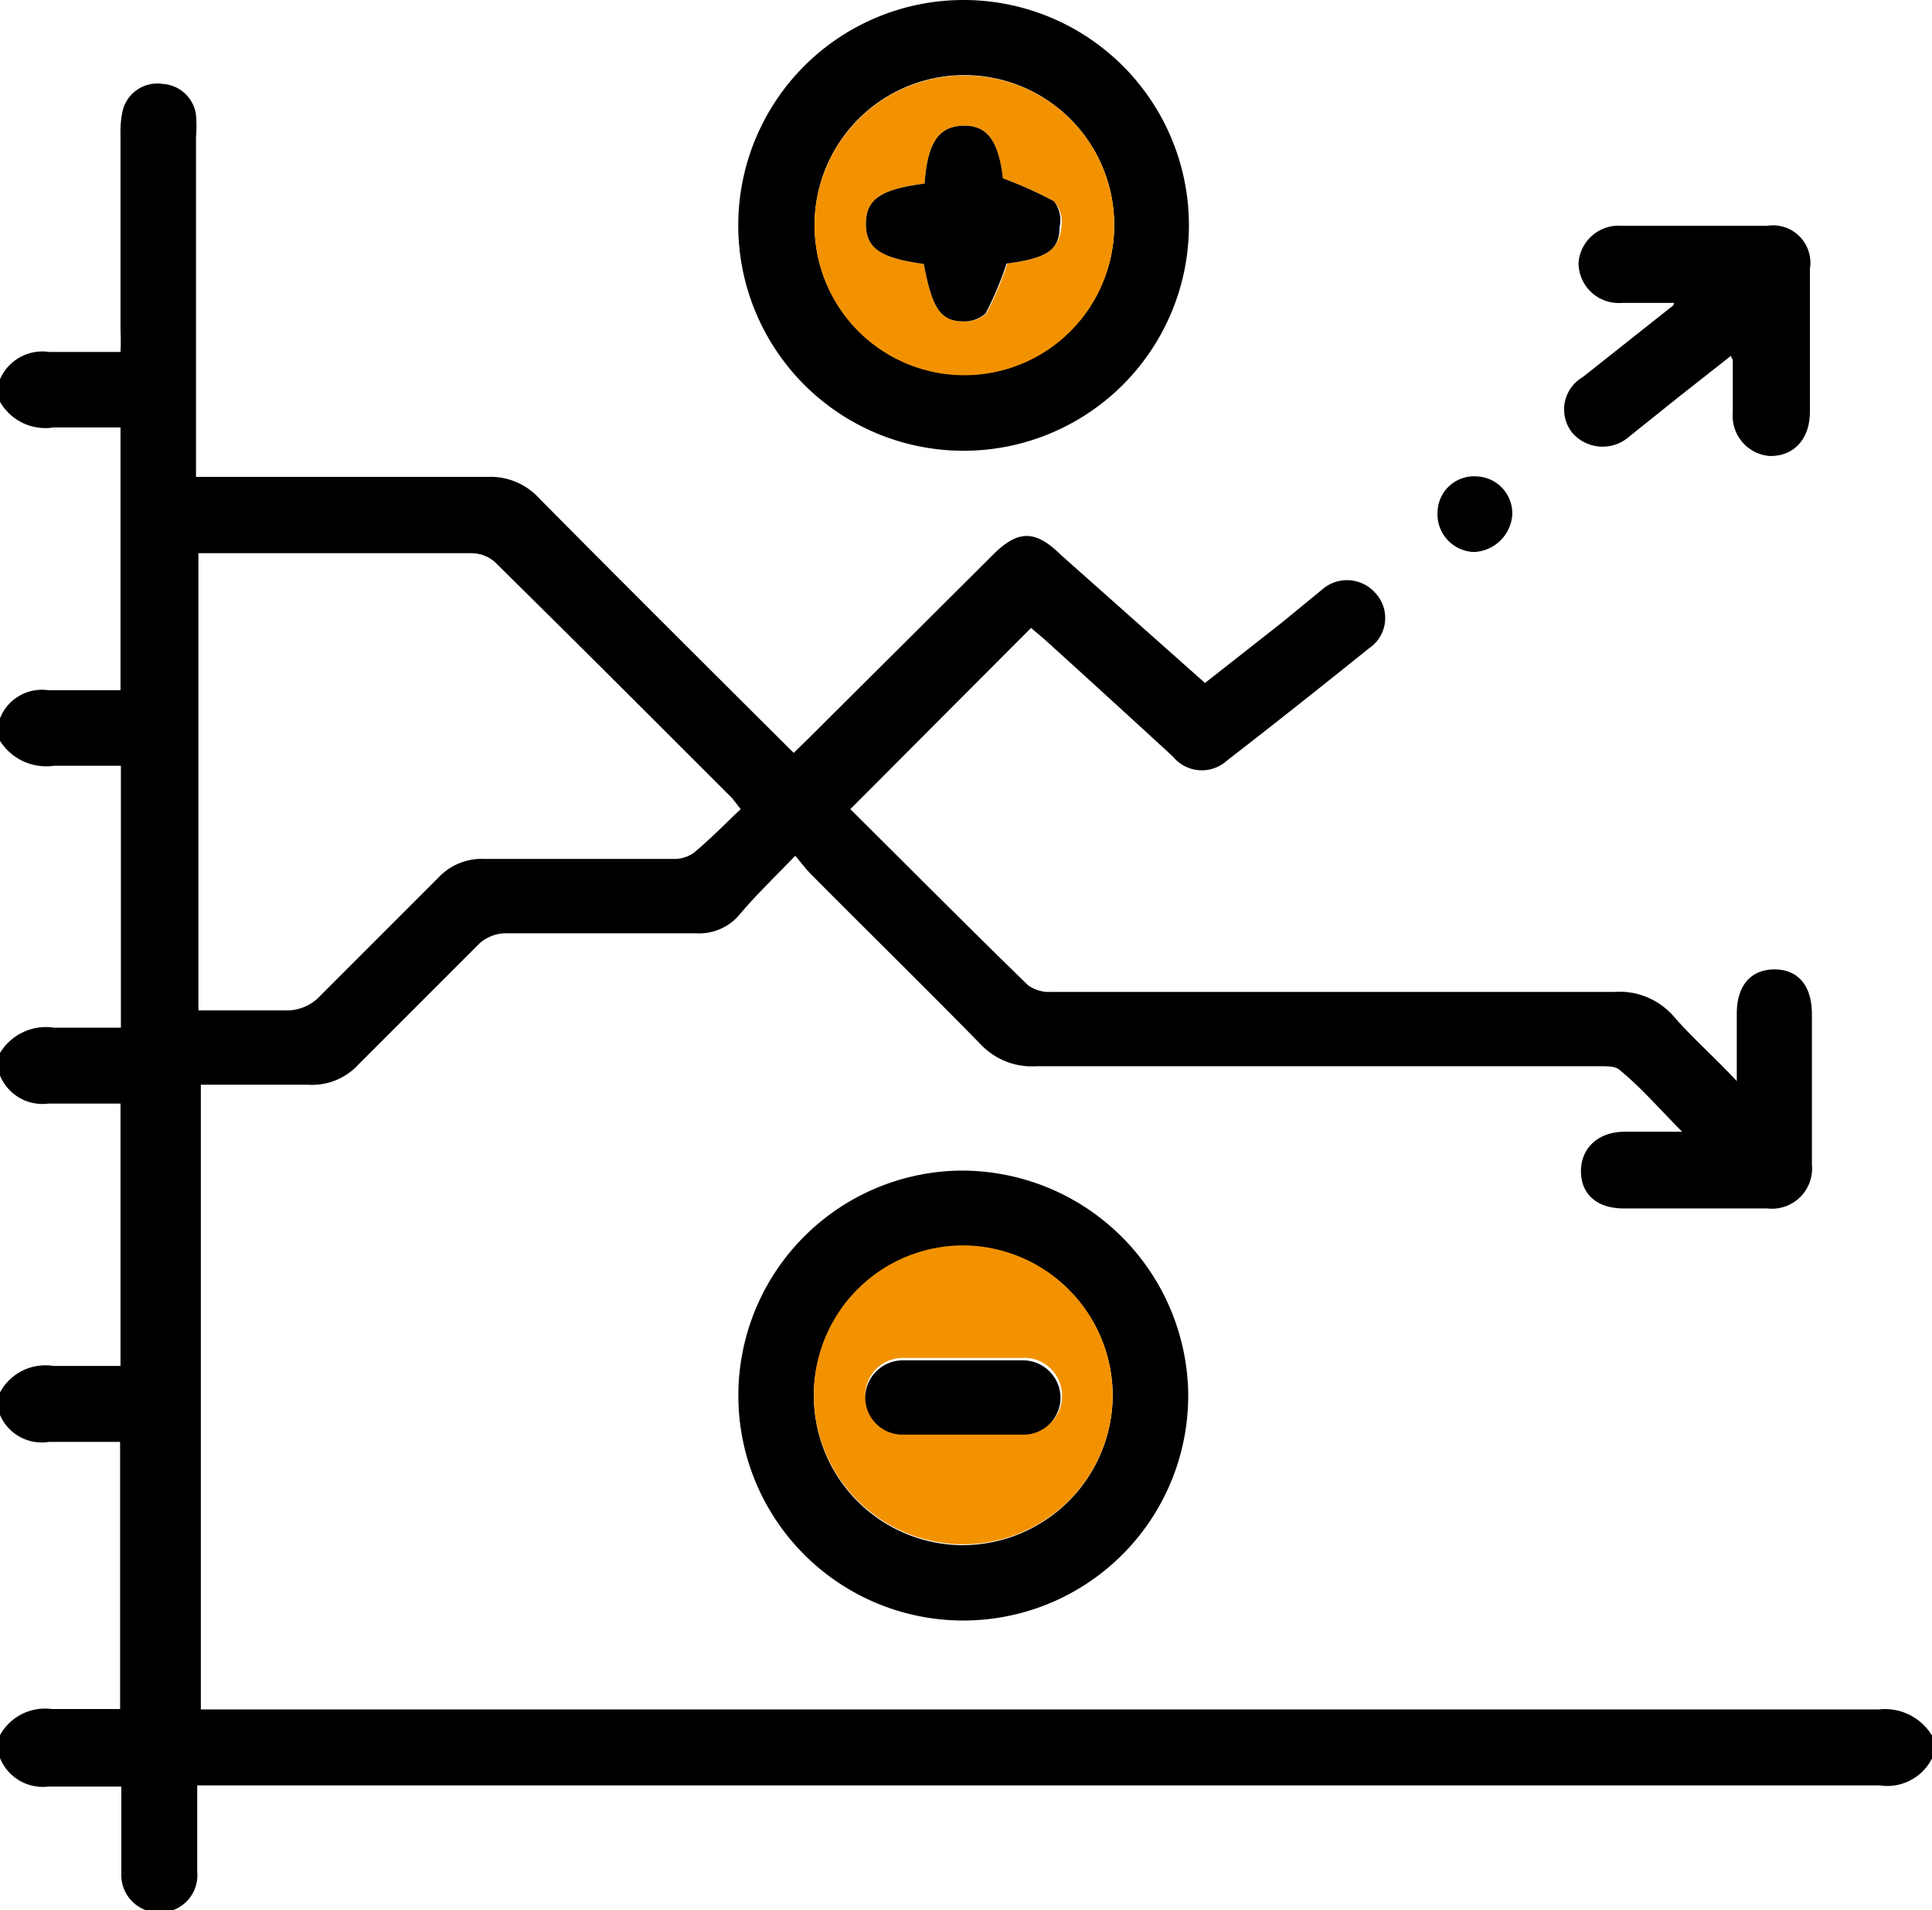
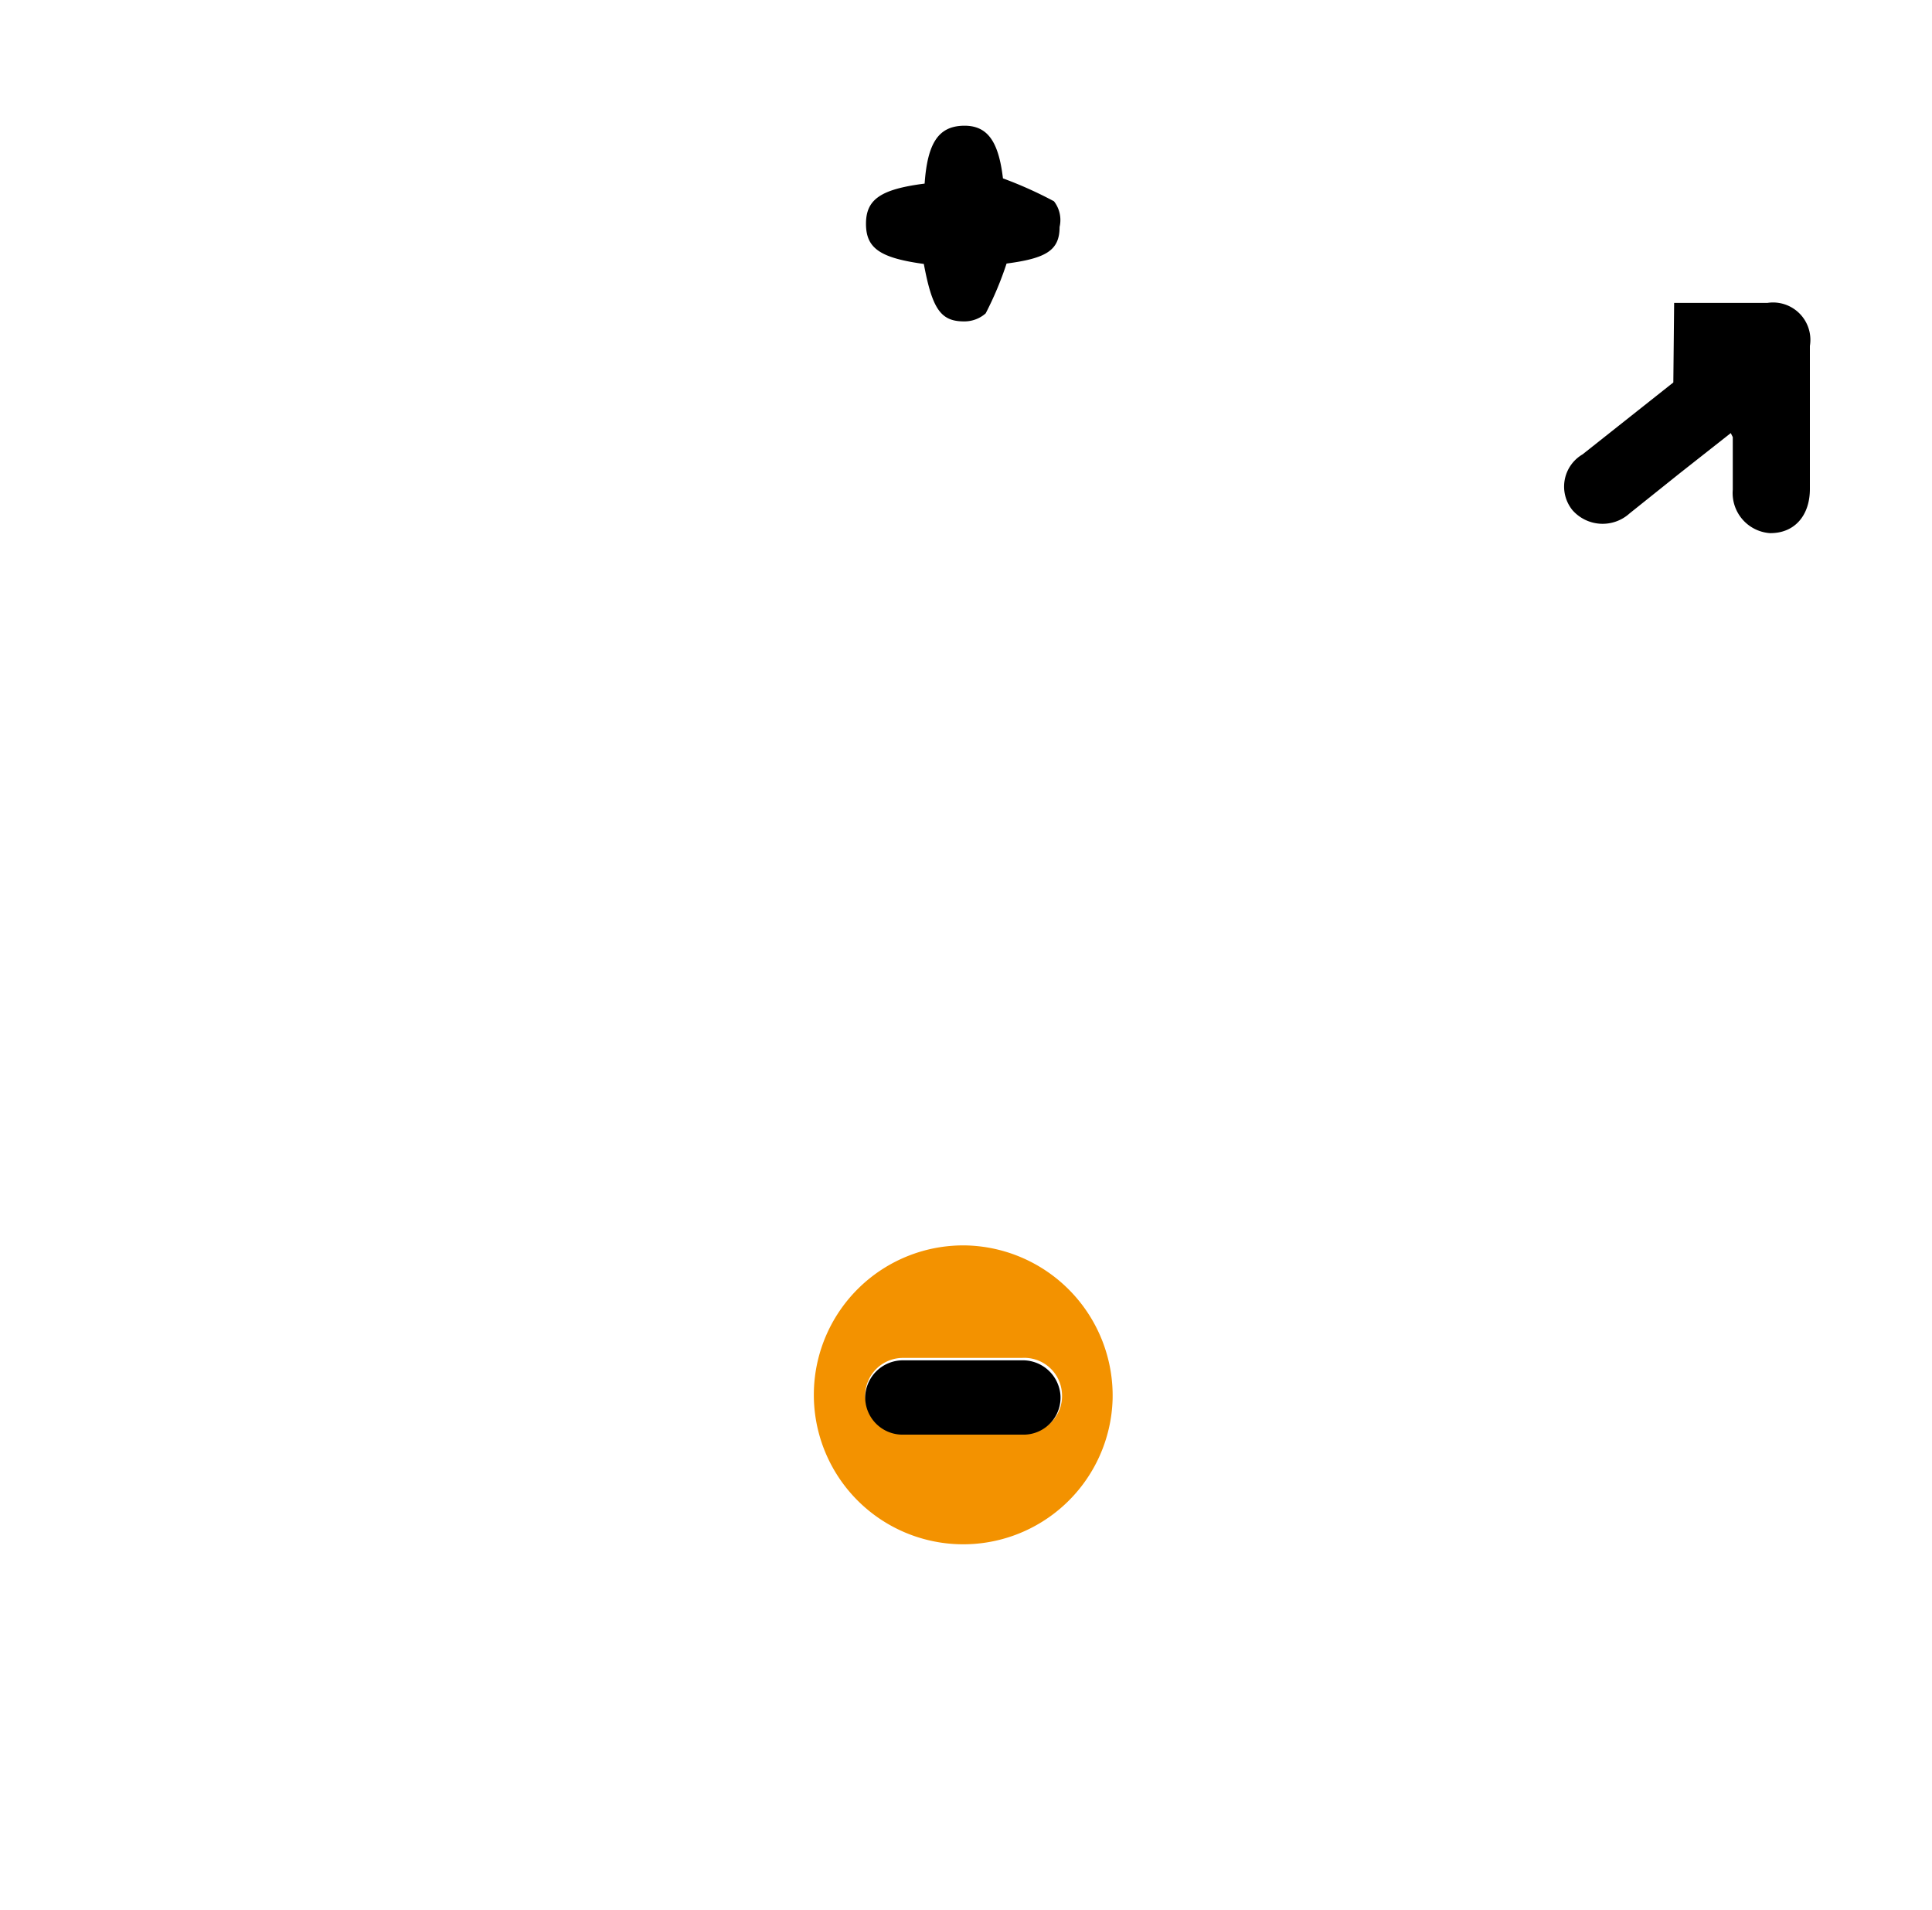
<svg xmlns="http://www.w3.org/2000/svg" viewBox="0 0 48.1 47.55">
  <defs>
    <style>.cls-1{fill:#f39200;}</style>
  </defs>
  <g id="Layer_2" data-name="Layer 2">
    <g id="Layer_1-2" data-name="Layer 1">
-       <path d="M0,9.44a1.15,1.15,0,0,1,1.22-.68c.57,0,1.15,0,1.78,0a4.81,4.81,0,0,0,0-.52C3,6.61,3,5,3,3.33a2.4,2.4,0,0,1,.06-.6.89.89,0,0,1,1-.64.89.89,0,0,1,.82.77,3.54,3.54,0,0,1,0,.56v8.45h.55c2.24,0,4.48,0,6.72,0a1.64,1.64,0,0,1,1.28.54c2.09,2.11,4.19,4.2,6.33,6.33l.37-.36,4.59-4.57c.62-.62,1.05-.63,1.69,0L30,17l1.91-1.5,1-.82a.94.94,0,0,1,1.34.09.91.91,0,0,1-.17,1.37c-1.17.94-2.34,1.87-3.53,2.79a.93.93,0,0,1-1.35-.1Q27.59,17.35,26,15.91l-.33-.28-4.5,4.51c1.44,1.43,2.92,2.92,4.42,4.38a.9.9,0,0,0,.59.17c4.65,0,9.3,0,14,0a1.79,1.79,0,0,1,1.49.61c.46.53,1,1,1.57,1.61,0-.65,0-1.17,0-1.68,0-.7.35-1.1.94-1.1s.93.41.93,1.11q0,1.88,0,3.75A1,1,0,0,1,44,30.08q-1.79,0-3.57,0c-.67,0-1.06-.35-1.07-.91s.4-1,1.09-1c.43,0,.87,0,1.43,0-.57-.57-1-1.08-1.56-1.54-.11-.1-.35-.09-.53-.09h-14A1.75,1.75,0,0,1,24.42,26c-1.39-1.42-2.81-2.81-4.21-4.22-.12-.12-.23-.26-.41-.48-.51.53-1,1-1.4,1.48a1.31,1.31,0,0,1-1.08.45c-1.58,0-3.16,0-4.74,0a1,1,0,0,0-.65.26c-1,1-2,2-3,3A1.57,1.57,0,0,1,7.66,27C6.77,27,5.88,27,5,27V42.55H46.77a1.37,1.37,0,0,1,1.33.65v.57a1.25,1.25,0,0,1-1.31.67H4.91c0,.76,0,1.46,0,2.16a.92.92,0,0,1-.89,1,.93.93,0,0,1-1-.92c0-.26,0-.53,0-.8,0-.46,0-.92,0-1.41-.67,0-1.25,0-1.82,0A1.15,1.15,0,0,1,0,43.76v-.57a1.28,1.28,0,0,1,1.29-.65c.57,0,1.14,0,1.7,0V35.89c-.62,0-1.2,0-1.77,0A1.13,1.13,0,0,1,0,35.22v-.56A1.28,1.28,0,0,1,1.33,34c.56,0,1.11,0,1.67,0V27.47c-.62,0-1.21,0-1.8,0a1.14,1.14,0,0,1-1.2-.7v-.56a1.34,1.34,0,0,1,1.35-.63c.55,0,1.11,0,1.66,0V19.06c-.57,0-1.12,0-1.66,0A1.36,1.36,0,0,1,0,18.44v-.56a1.12,1.12,0,0,1,1.2-.7c.6,0,1.2,0,1.8,0V10.64c-.58,0-1.12,0-1.67,0A1.3,1.3,0,0,1,0,10ZM4.94,25.15c.79,0,1.54,0,2.28,0a1.17,1.17,0,0,0,.68-.29c1-1,2-2,3-3a1.48,1.48,0,0,1,1.17-.48c1.56,0,3.13,0,4.69,0a.85.85,0,0,0,.51-.15c.41-.34.78-.72,1.17-1.09l-.21-.27c-2-2-3.94-3.94-5.92-5.89a.89.89,0,0,0-.57-.21H4.94Z" />
-       <path d="M23.79,29.14a5.6,5.6,0,1,0,5.79,5.43A5.64,5.64,0,0,0,23.79,29.14Zm.11,9.32a3.72,3.72,0,1,1,3.8-3.61A3.74,3.74,0,0,1,23.9,38.46Z" />
      <path class="cls-1" d="M24.06,31a3.72,3.72,0,1,0,3.64,3.83A3.74,3.74,0,0,0,24.06,31Zm1.44,4.65c-1,0-2,0-3.05,0a.93.93,0,0,1-.91-.94.94.94,0,0,1,.95-.91c.5,0,1,0,1.5,0s1,0,1.45,0a.94.94,0,0,1,1,.9A.92.92,0,0,1,25.5,35.67Z" />
-       <path d="M24,0A5.61,5.61,0,1,0,29.6,5.62,5.61,5.61,0,0,0,24,0Zm0,9.33a3.73,3.73,0,1,1,3.74-3.72A3.73,3.73,0,0,1,24,9.33Z" />
-       <path class="cls-1" d="M24,1.88a3.73,3.73,0,1,0,3.74,3.73A3.72,3.72,0,0,0,24,1.88Zm1.08,4.68a8.41,8.41,0,0,1-.52,1.24A.8.8,0,0,1,24,8c-.58,0-.79-.31-1-1.43-1.09-.15-1.44-.39-1.44-1s.37-.86,1.46-1c.07-1,.34-1.42.95-1.44s.89.38,1,1.31a10.06,10.06,0,0,1,1.27.57.76.76,0,0,1,.19.59C26.38,6.23,26.05,6.43,25.06,6.56Z" />
-       <path d="M41.68,7.54H40.37a1,1,0,0,1-1.07-1,1,1,0,0,1,1.07-.92H44a.93.93,0,0,1,1.06,1.07c0,1.19,0,2.38,0,3.56,0,.67-.39,1.11-1,1.1a1,1,0,0,1-.92-1.08c0-.44,0-.88,0-1.31,0,0,0,0-.05-.1l-1.27,1-1.25,1a1,1,0,0,1-1.42-.08.93.93,0,0,1,.25-1.39l2.26-1.79Z" />
-       <path d="M37.65,12.82a1,1,0,0,1-.95.92.94.94,0,0,1-.91-1,.91.91,0,0,1,1-.88A.92.92,0,0,1,37.65,12.82Z" />
+       <path d="M41.68,7.54H40.37H44a.93.93,0,0,1,1.06,1.07c0,1.19,0,2.38,0,3.56,0,.67-.39,1.11-1,1.1a1,1,0,0,1-.92-1.08c0-.44,0-.88,0-1.31,0,0,0,0-.05-.1l-1.27,1-1.25,1a1,1,0,0,1-1.42-.08.93.93,0,0,1,.25-1.39l2.26-1.79Z" />
      <path d="M26.4,34.71a.92.92,0,0,1-.9,1c-1,0-2,0-3.05,0a.93.93,0,0,1-.91-.94.94.94,0,0,1,.95-.91c.5,0,1,0,1.5,0s1,0,1.45,0A.94.94,0,0,1,26.4,34.71Z" />
      <path d="M26.38,5.65c0,.58-.33.78-1.32.91a8.41,8.41,0,0,1-.52,1.24A.8.8,0,0,1,24,8c-.58,0-.79-.31-1-1.43-1.09-.15-1.44-.39-1.44-1s.37-.86,1.46-1c.07-1,.34-1.42.95-1.44s.89.38,1,1.31a10.06,10.06,0,0,1,1.27.57A.76.76,0,0,1,26.38,5.65Z" />
    </g>
  </g>
</svg>